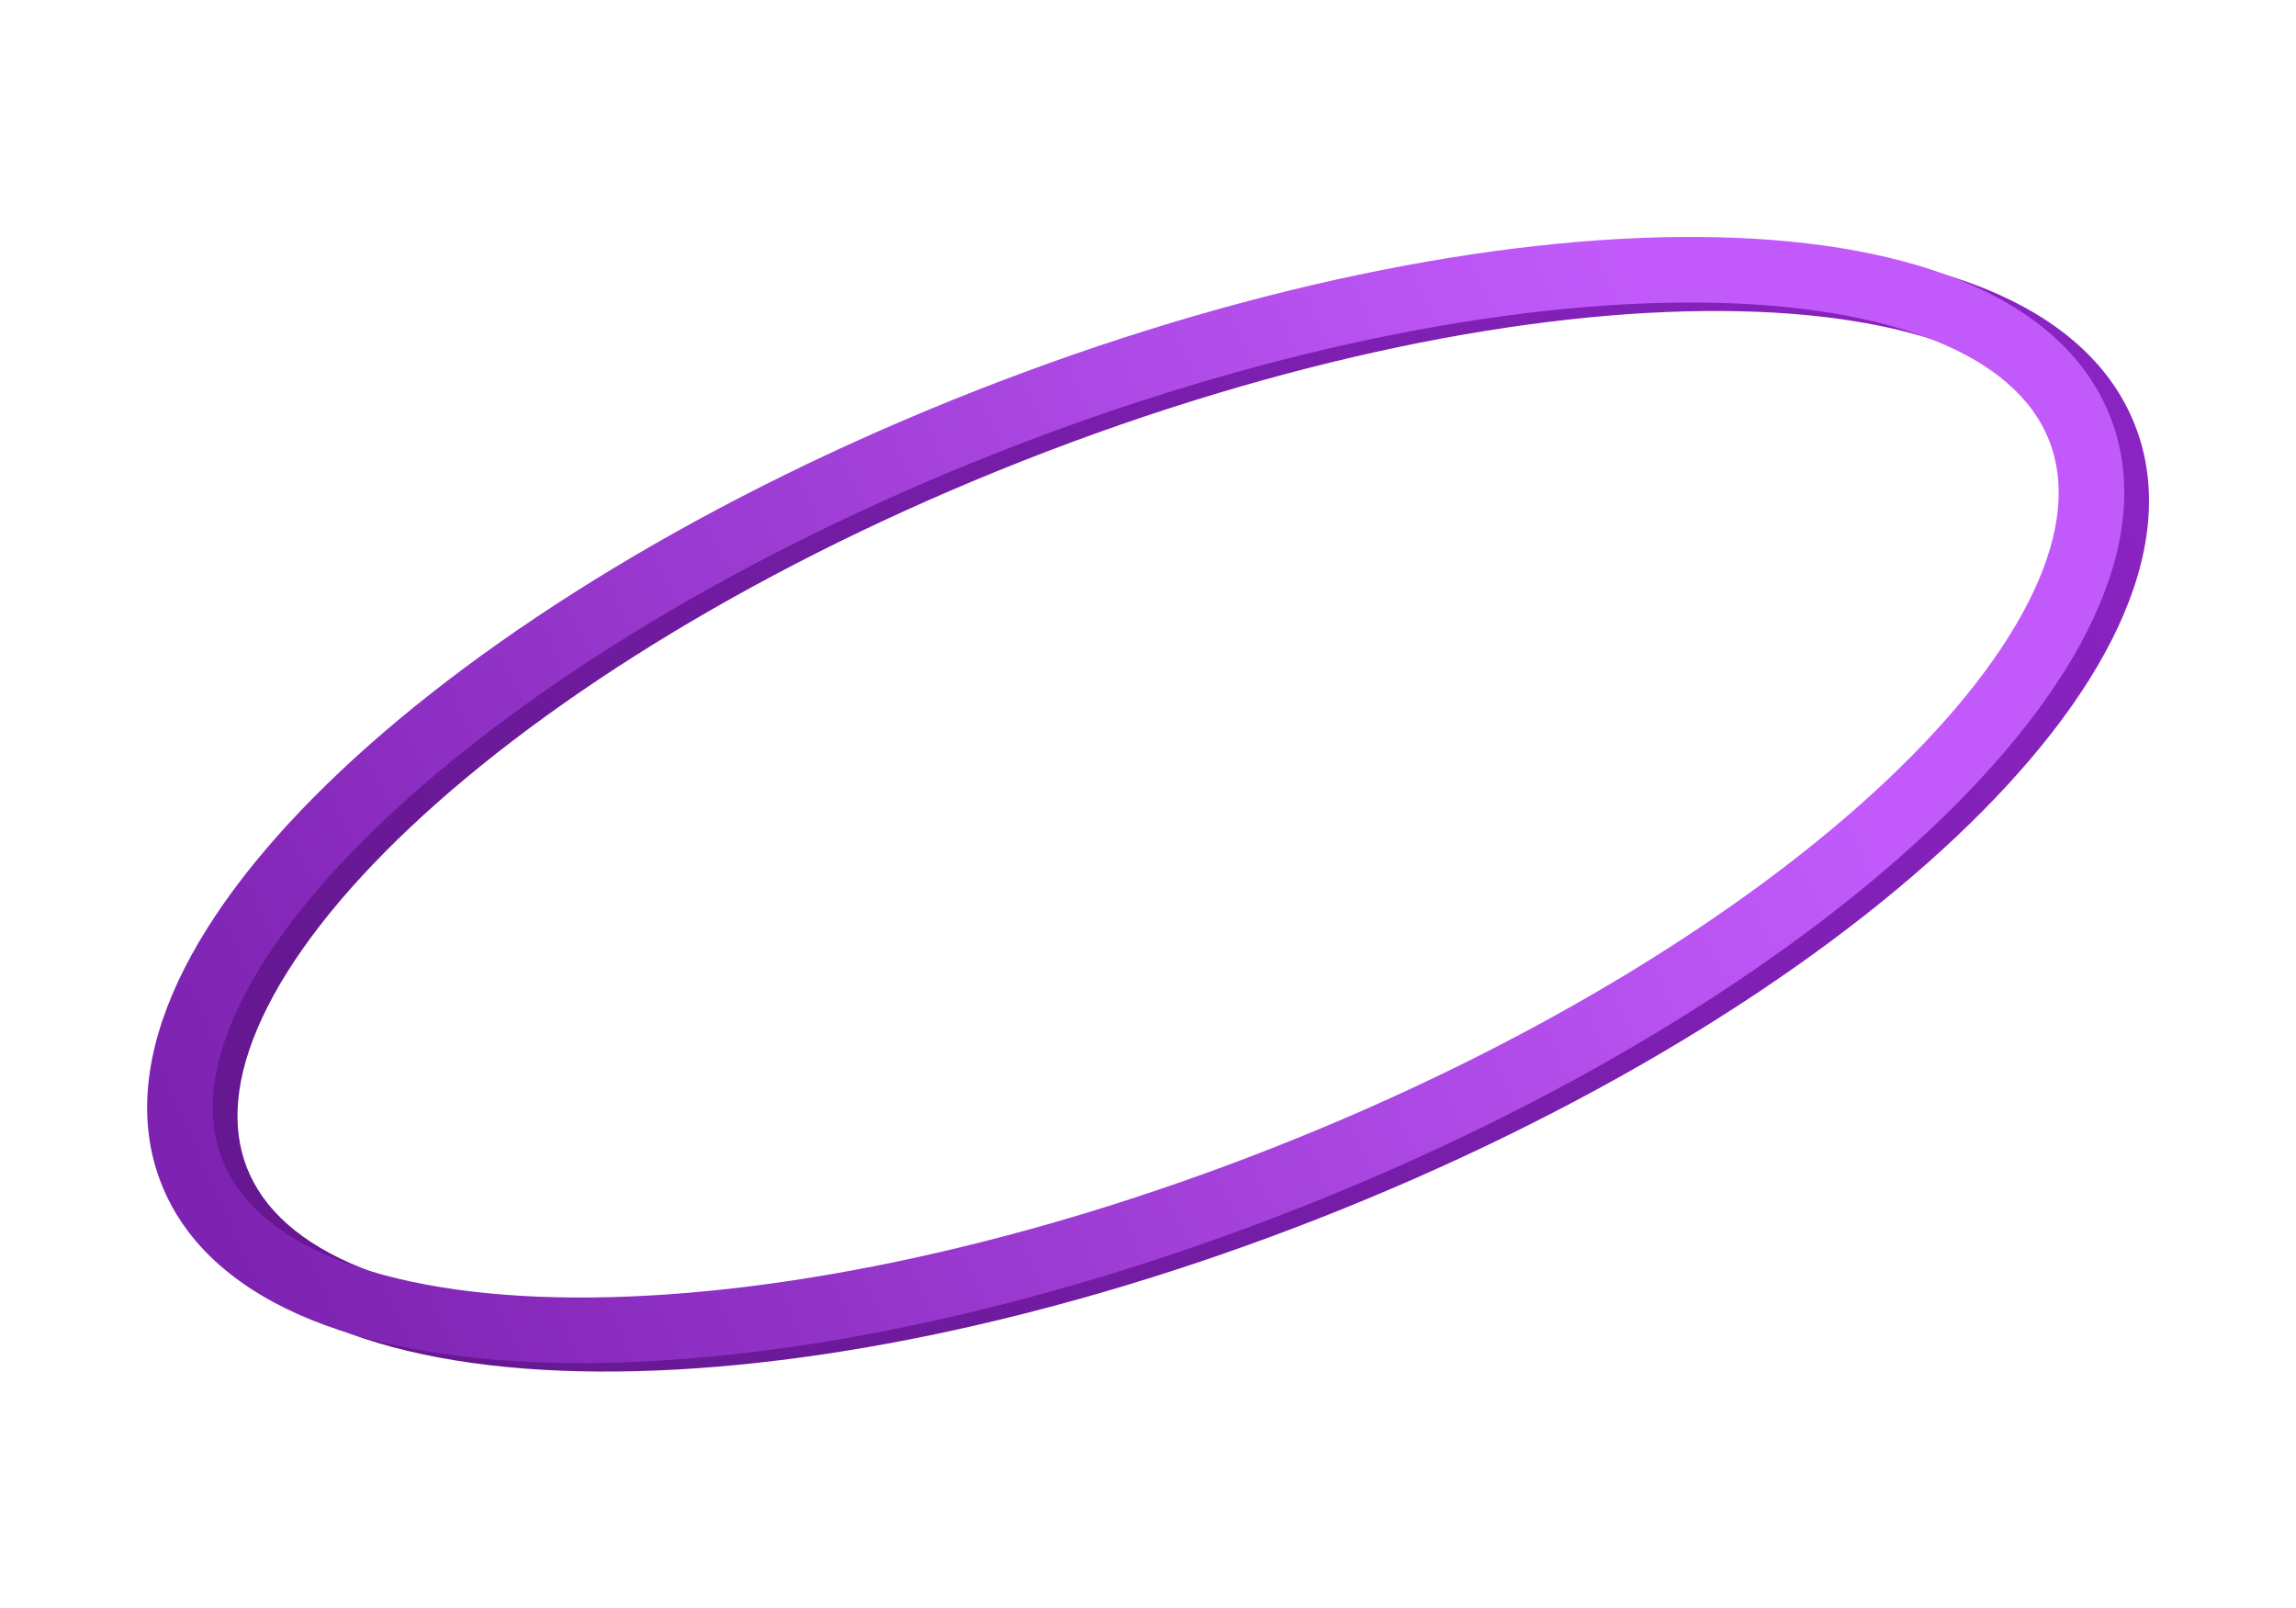
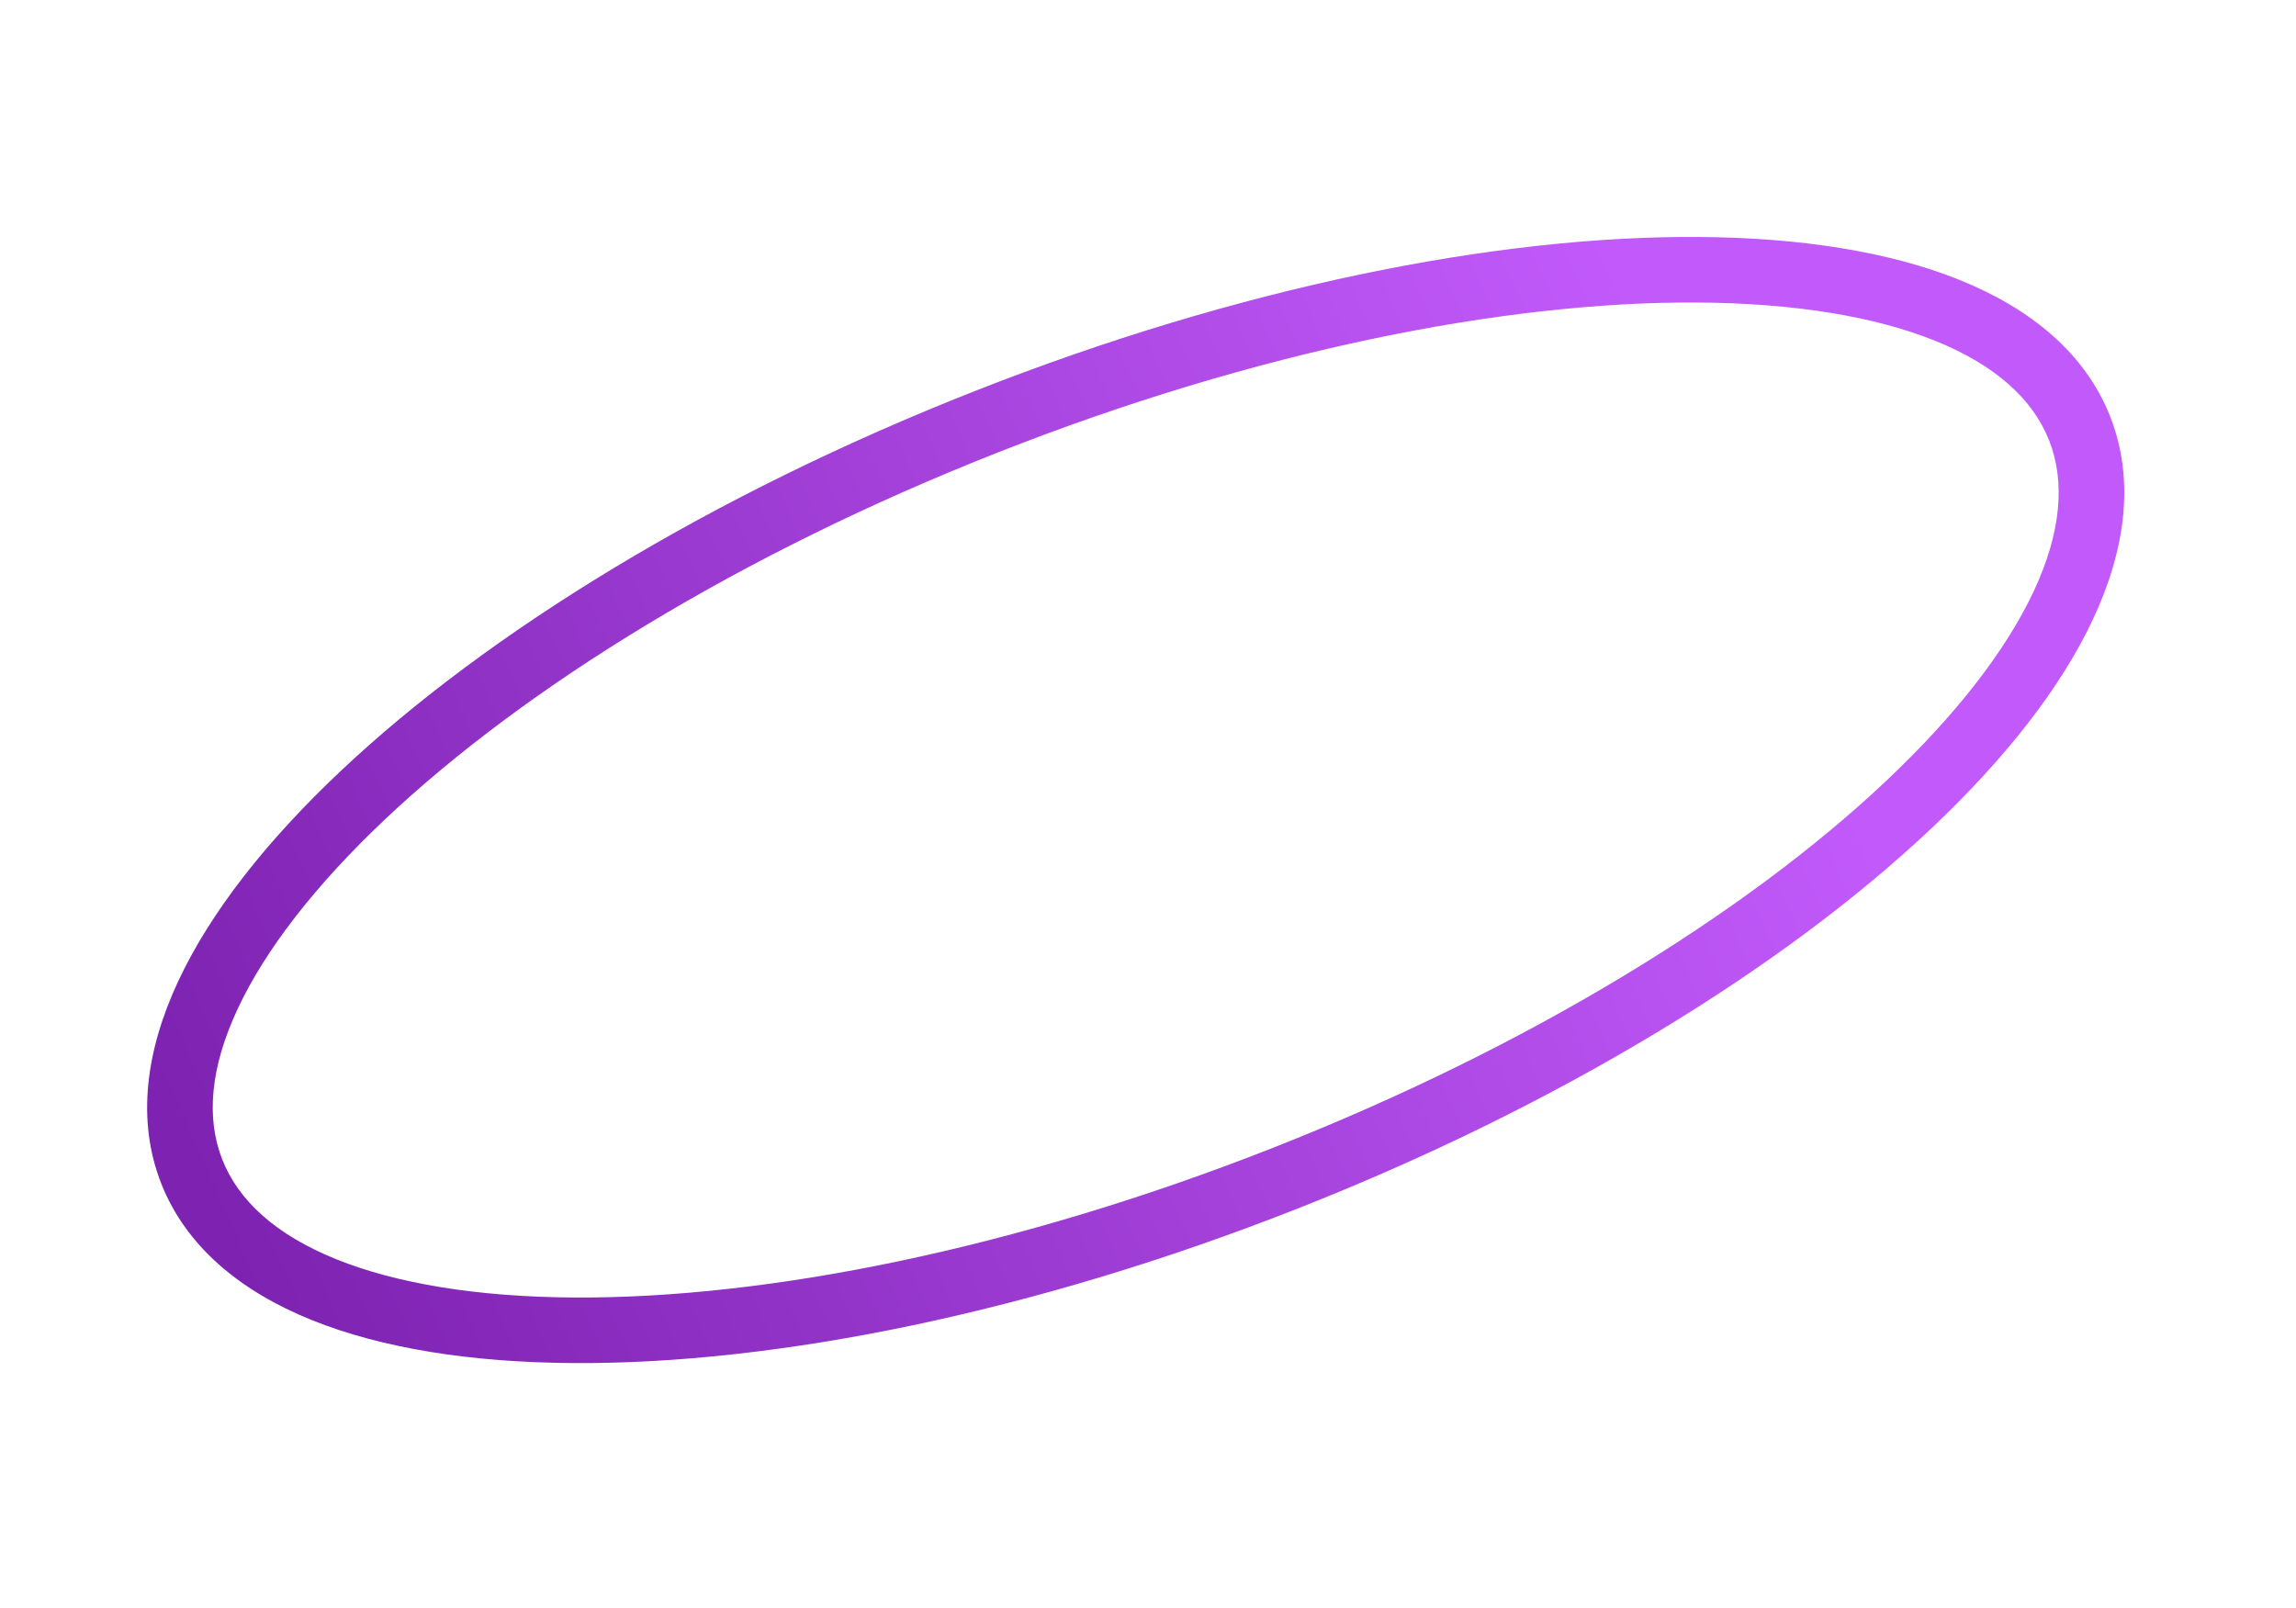
<svg xmlns="http://www.w3.org/2000/svg" width="2521" height="1766" viewBox="0 0 2521 1766" fill="none">
-   <path d="M1424.53 1269.82C1707.56 1158.42 1944.13 1012.13 2098 866.972C2175.01 794.323 2229.91 723.268 2260.22 658.411C2290.49 593.654 2294.93 538.259 2277.13 493.036C2259.33 447.812 2218.32 410.304 2152.04 383.546C2085.65 356.747 1997.05 342.174 1891.18 341.503C1679.65 340.164 1406.84 394.352 1123.81 505.748C840.775 617.145 604.209 763.442 450.341 908.595C373.33 981.245 318.427 1052.3 288.116 1117.16C257.852 1181.91 253.412 1237.31 271.211 1282.53C289.01 1327.76 330.016 1365.26 396.299 1392.02C462.684 1418.82 551.289 1433.39 657.158 1434.06C868.683 1435.4 1141.5 1381.22 1424.53 1269.82ZM1450.9 1336.82C1161.51 1450.72 879.492 1507.47 656.702 1506.06C545.412 1505.36 446.989 1490.13 369.346 1458.79C291.601 1427.4 231.577 1378.43 204.213 1308.9C176.85 1239.38 187.391 1162.63 222.888 1086.67C258.339 1010.82 319.98 932.591 400.934 856.222C562.997 703.339 808.048 552.649 1097.44 438.751C1386.82 324.852 1668.85 268.093 1891.64 269.505C2002.93 270.21 2101.35 285.438 2178.99 316.781C2256.74 348.166 2316.76 397.143 2344.12 466.666C2371.49 536.19 2360.95 612.94 2325.45 688.895C2290 764.751 2228.36 842.977 2147.4 919.345C1985.34 1072.23 1740.29 1222.92 1450.9 1336.82Z" fill="url(#paint0_linear_98_817)" />
  <path d="M1397.37 1260.52C1680.4 1149.12 1916.96 1002.82 2070.83 857.668C2147.84 785.018 2202.75 713.963 2233.06 649.106C2263.32 584.349 2267.76 528.954 2249.96 483.731C2232.16 438.508 2191.16 400.999 2124.87 374.241C2058.49 347.442 1969.88 332.869 1864.01 332.199C1652.49 330.859 1379.67 385.047 1096.64 496.444C813.608 607.84 577.042 754.137 423.174 899.291C346.163 971.94 291.26 1043 260.949 1107.85C230.685 1172.61 226.245 1228 244.044 1273.23C261.843 1318.45 302.849 1355.96 369.132 1382.72C435.517 1409.52 524.122 1424.09 629.991 1424.76C841.516 1426.1 1114.33 1371.91 1397.37 1260.52ZM1423.73 1327.51C1134.35 1441.41 852.325 1498.17 629.535 1496.76C518.246 1496.05 419.823 1480.83 342.179 1449.48C264.435 1418.1 204.41 1369.12 177.047 1299.6C149.683 1230.07 160.224 1153.32 195.721 1077.37C231.172 1001.51 292.813 923.286 373.767 846.917C535.83 694.034 780.881 543.345 1070.27 429.446C1359.66 315.547 1641.68 258.789 1864.47 260.2C1975.76 260.905 2074.18 276.133 2151.83 307.477C2229.57 338.861 2289.59 387.839 2316.96 457.362C2344.32 526.885 2333.78 603.635 2298.28 679.59C2262.83 755.446 2201.19 833.672 2120.24 910.041C1958.17 1062.92 1713.12 1213.61 1423.73 1327.51Z" fill="url(#paint1_linear_98_817)" />
  <defs>
    <linearGradient id="paint0_linear_98_817" x1="2310.63" y1="479.851" x2="392.352" y2="1345.47" gradientUnits="userSpaceOnUse">
      <stop stop-color="#8923C1" />
      <stop offset="1" stop-color="#651891" />
    </linearGradient>
    <linearGradient id="paint1_linear_98_817" x1="1896.89" y1="558.846" x2="216.102" y2="1299.03" gradientUnits="userSpaceOnUse">
      <stop stop-color="#C25AFB" />
      <stop offset="1" stop-color="#7D22B1" />
    </linearGradient>
  </defs>
</svg>